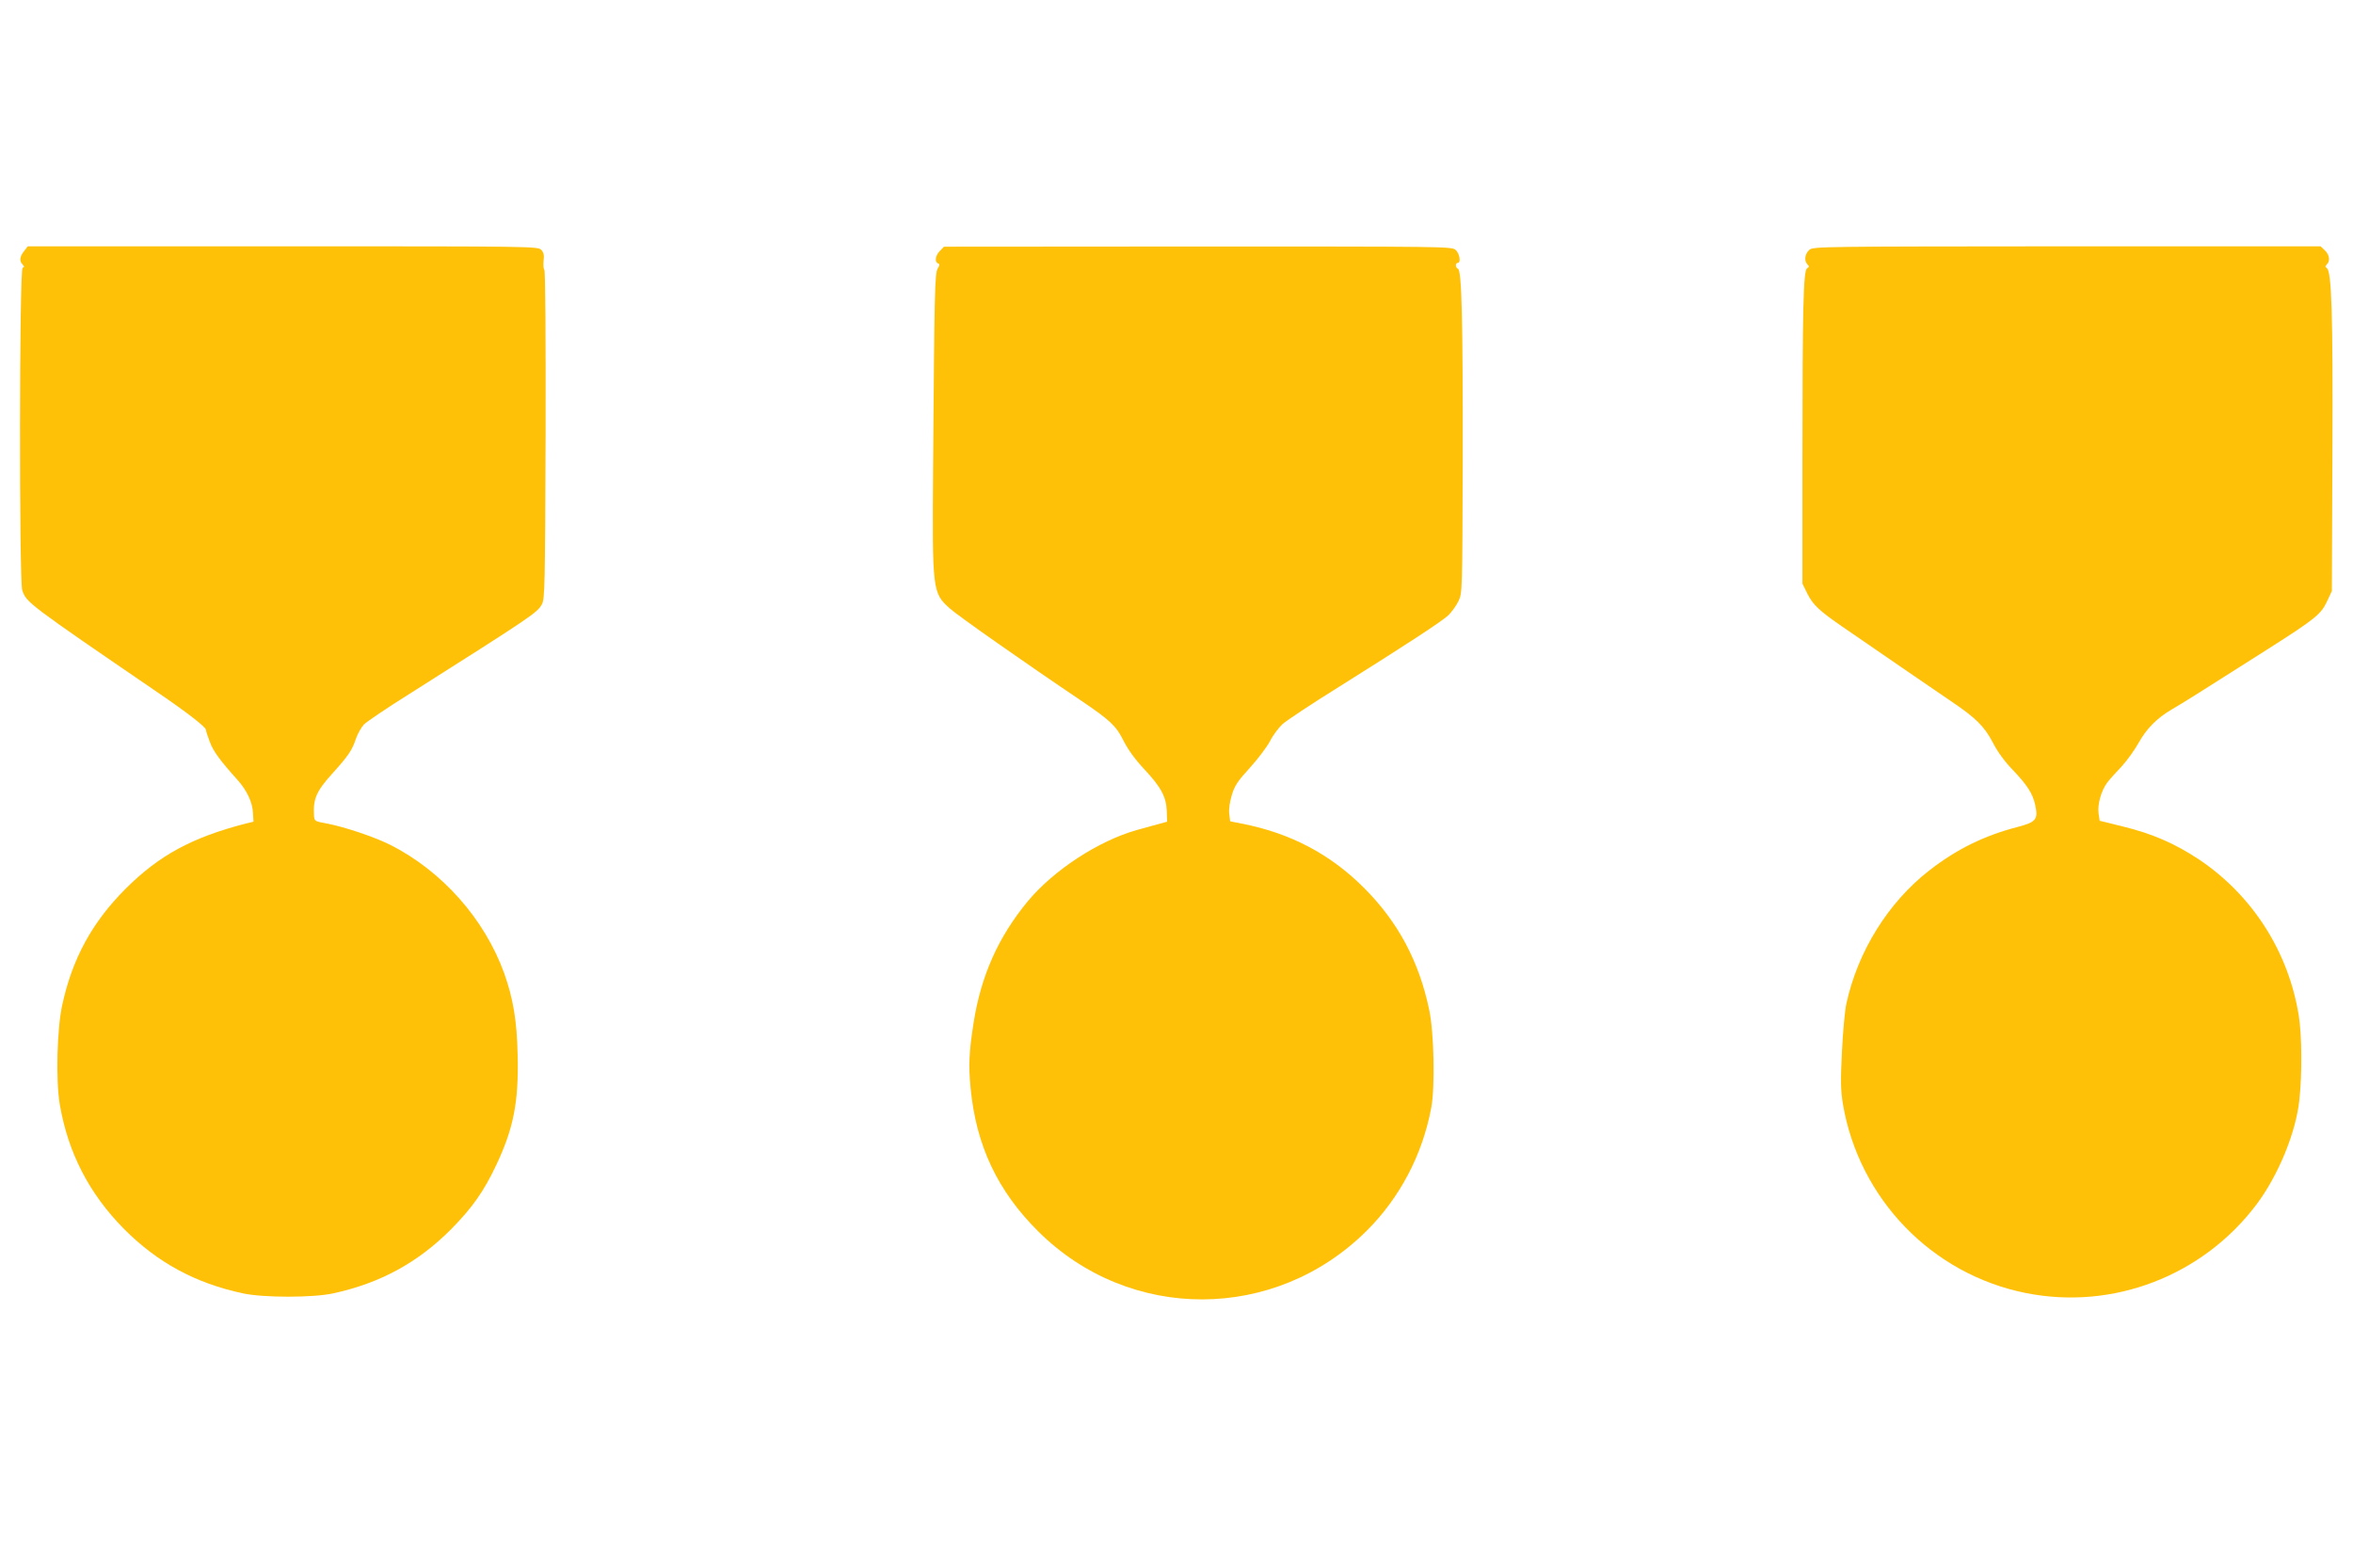
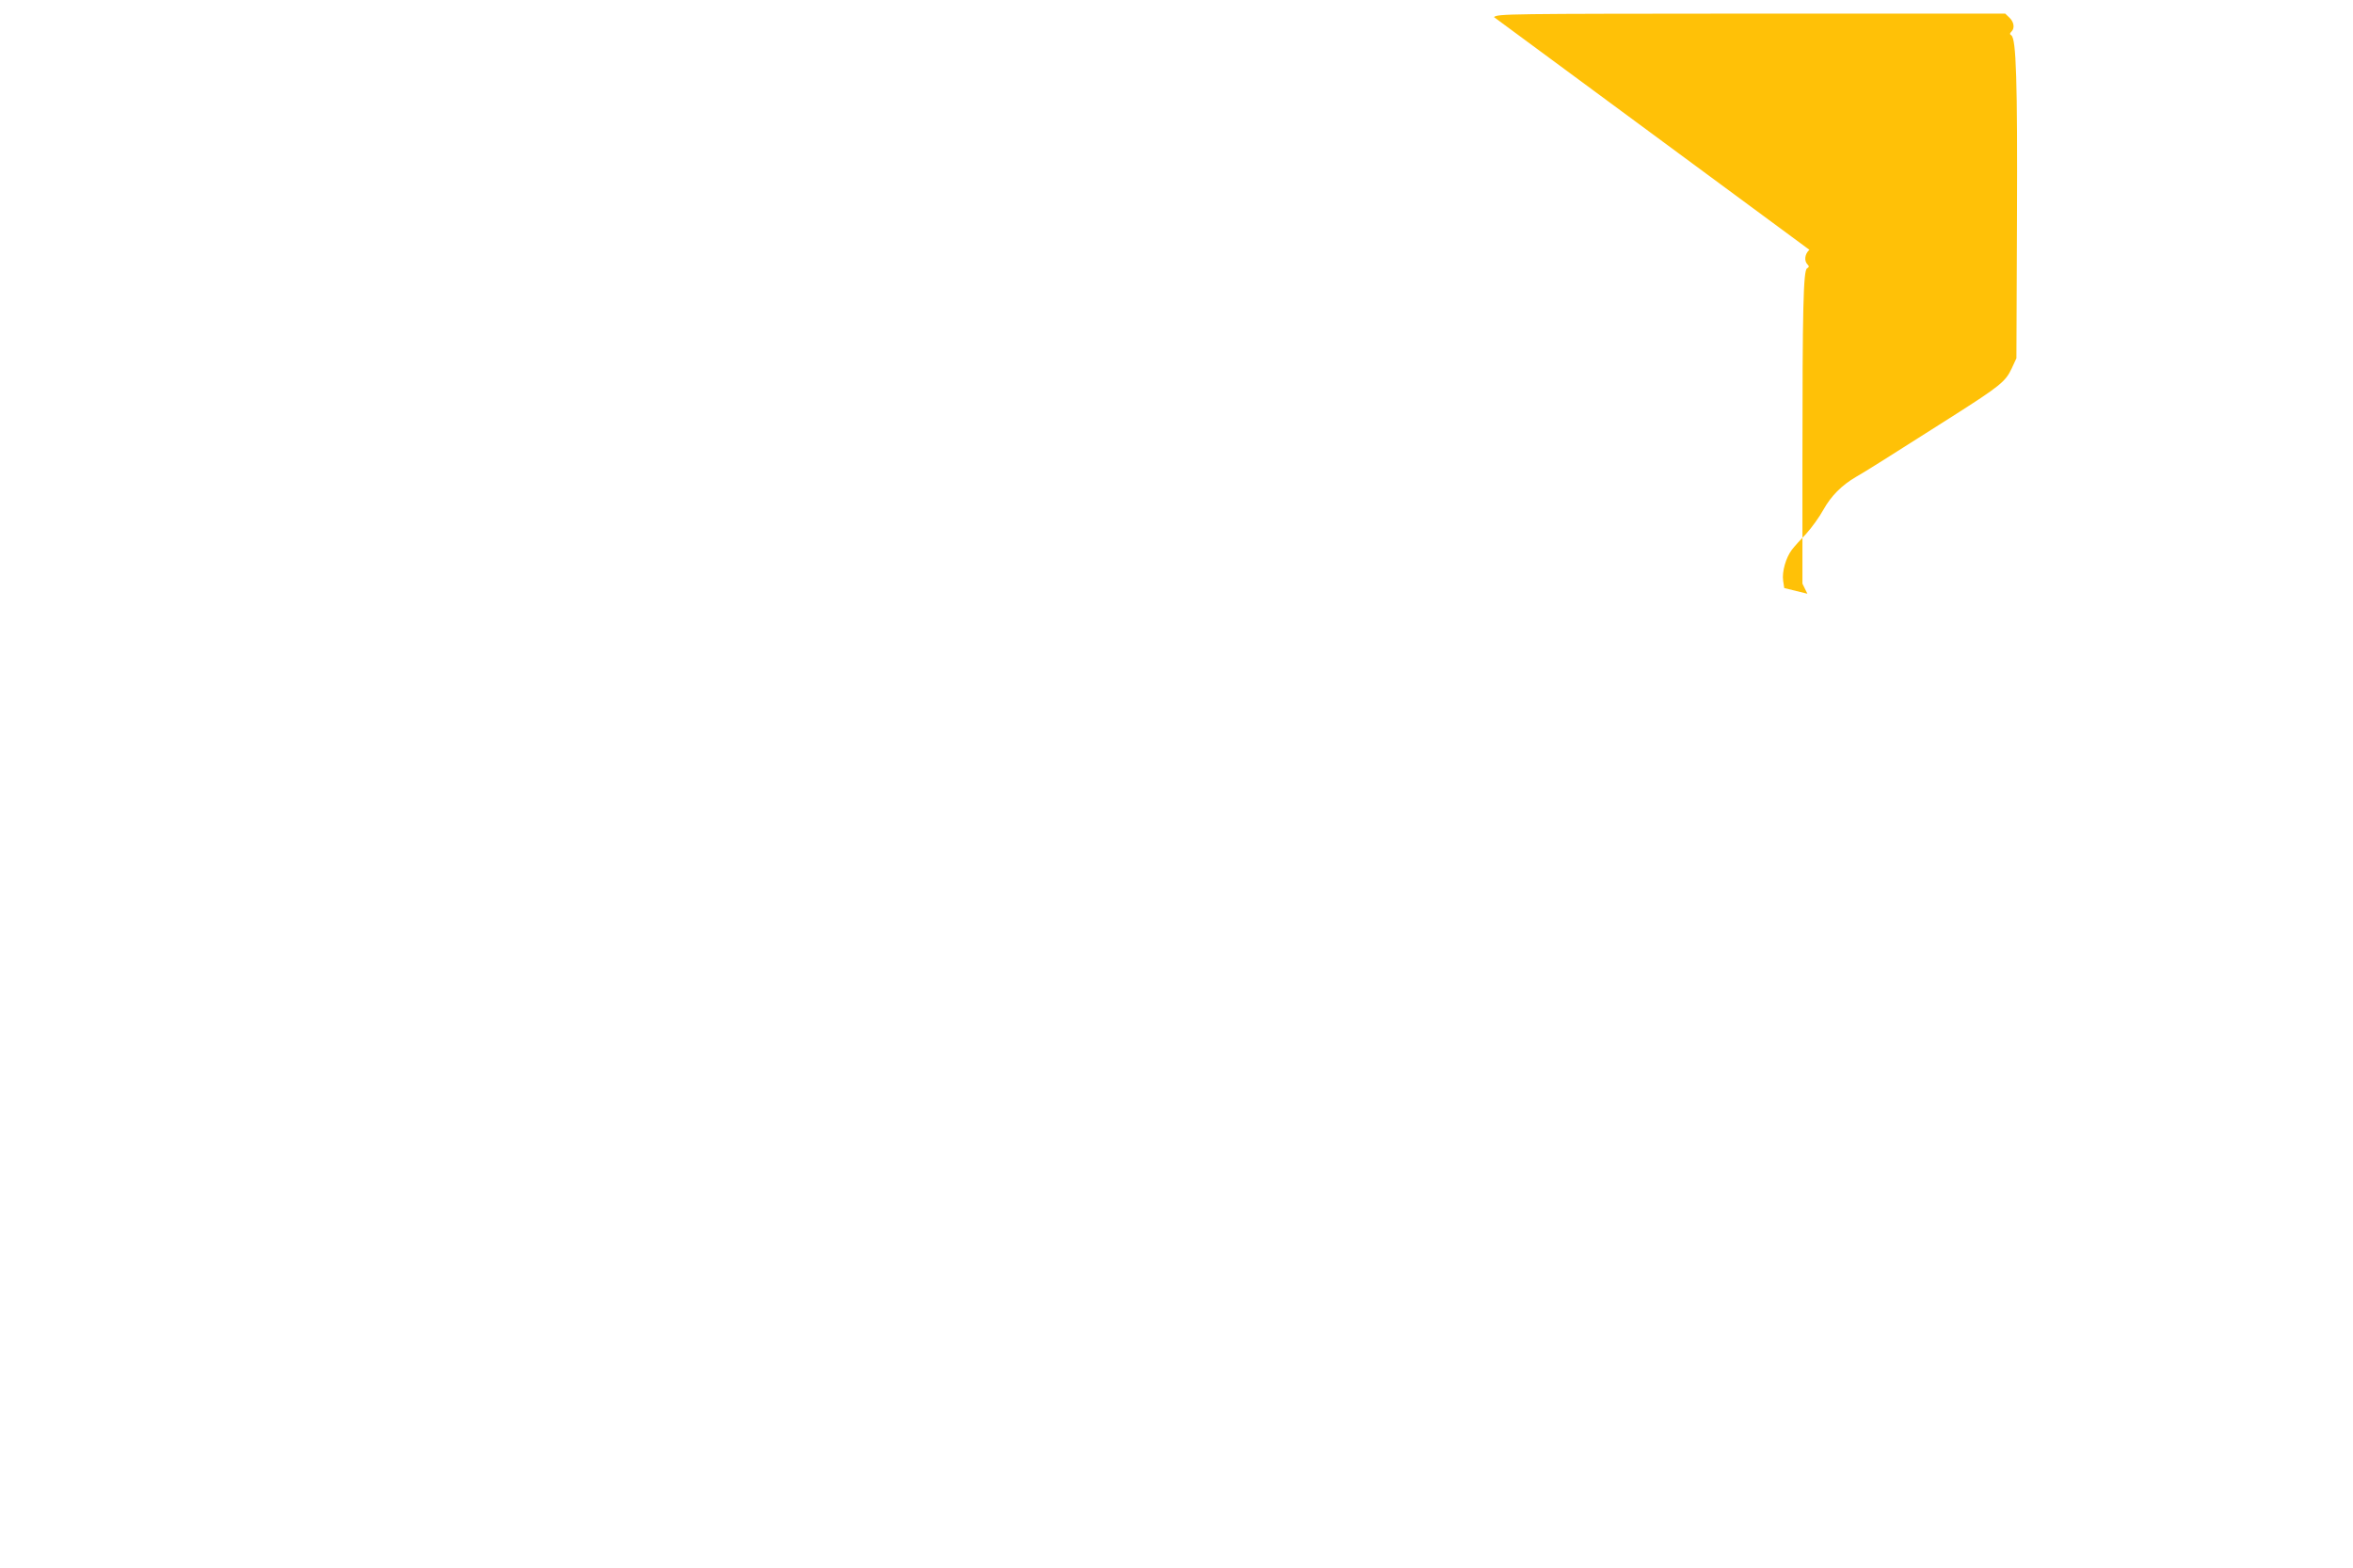
<svg xmlns="http://www.w3.org/2000/svg" version="1.0" width="1280pt" height="853pt" viewBox="0 0 1280 853" preserveAspectRatio="xMidYMid meet">
  <g transform="translate(0,853) scale(0.1,-0.1)" fill="#ffc107" stroke="none">
-     <path d="M131 7164 c-24 -30 -27 -54 -8 -73 10 -11 10 -14 0 -18 -18 -6 -19 -1703 -2 -1754 23 -67 29 -72 734 -554 160 -109 265 -190 265 -205 0 -5 9 -34 21 -65 19 -52 55 -101 153 -210 49 -55 80 -121 82 -177 l3 -48 -42 -10 c-293 -76 -470 -172 -653 -354 -182 -182 -290 -379 -345 -631 -29 -129 -36 -412 -14 -542 45 -264 160 -487 350 -679 182 -183 389 -295 647 -350 112 -24 380 -24 490 0 258 56 462 168 643 350 115 117 177 205 245 349 94 200 122 342 116 597 -4 188 -24 306 -73 445 -107 296 -338 557 -622 700 -87 43 -247 97 -343 115 -66 12 -68 13 -70 44 -5 90 13 132 99 227 85 94 109 128 128 187 9 28 30 65 45 81 16 16 127 91 247 166 669 424 695 441 721 488 16 30 17 96 20 921 1 528 -1 893 -7 899 -5 5 -6 27 -4 48 4 29 1 45 -12 59 -18 20 -36 20 -1406 20 l-1388 0 -20 -26z" />
-     <path d="M5113 7165 c-25 -24 -30 -61 -10 -68 9 -3 9 -10 -2 -28 -16 -26 -18 -127 -25 -1074 -5 -684 -4 -690 92 -776 42 -38 412 -298 717 -503 156 -106 187 -135 228 -218 24 -47 63 -101 112 -153 90 -96 119 -149 122 -227 l2 -58 -55 -15 c-30 -8 -79 -22 -109 -30 -209 -59 -453 -218 -595 -389 -160 -194 -254 -405 -294 -661 -25 -160 -28 -233 -16 -355 30 -312 147 -560 369 -780 498 -494 1288 -491 1786 5 180 179 304 415 351 670 21 113 15 406 -11 530 -55 265 -170 480 -355 665 -184 184 -400 298 -667 350 l-61 12 -5 40 c-3 26 2 63 14 103 15 51 33 77 97 147 43 47 92 112 110 145 17 34 49 76 69 94 21 19 155 108 298 197 381 239 566 360 604 395 18 18 43 52 55 77 21 44 21 53 23 770 1 757 -5 1031 -26 1038 -14 5 -15 32 -1 32 19 0 10 52 -12 71 -22 18 -67 18 -1403 18 l-1380 -1 -22 -23z" />
-     <path d="M9843 7171 c-25 -21 -30 -60 -11 -79 10 -10 10 -15 -2 -22 -20 -12 -25 -215 -25 -1055 l0 -660 27 -55 c30 -60 65 -93 190 -179 285 -196 515 -354 592 -406 135 -91 180 -136 227 -225 24 -48 65 -104 106 -146 81 -85 110 -130 124 -192 17 -80 6 -94 -97 -121 -181 -47 -331 -121 -480 -237 -222 -173 -388 -439 -450 -724 -8 -36 -19 -153 -24 -260 -8 -161 -7 -211 5 -285 87 -516 484 -927 995 -1029 474 -95 963 93 1256 483 118 158 213 389 232 565 16 145 14 355 -3 461 -56 349 -253 656 -545 851 -129 85 -252 139 -412 178 l-126 31 -6 40 c-7 49 15 126 48 169 13 17 48 56 78 87 29 32 71 90 93 130 42 75 99 133 178 179 46 26 183 112 527 331 254 162 286 187 319 258 l26 56 3 755 c3 756 -4 985 -31 1002 -9 6 -9 10 1 20 19 19 14 52 -11 76 l-23 22 -1380 0 c-1334 -1 -1380 -1 -1401 -19z" />
+     <path d="M9843 7171 c-25 -21 -30 -60 -11 -79 10 -10 10 -15 -2 -22 -20 -12 -25 -215 -25 -1055 l0 -660 27 -55 l-126 31 -6 40 c-7 49 15 126 48 169 13 17 48 56 78 87 29 32 71 90 93 130 42 75 99 133 178 179 46 26 183 112 527 331 254 162 286 187 319 258 l26 56 3 755 c3 756 -4 985 -31 1002 -9 6 -9 10 1 20 19 19 14 52 -11 76 l-23 22 -1380 0 c-1334 -1 -1380 -1 -1401 -19z" />
  </g>
</svg>